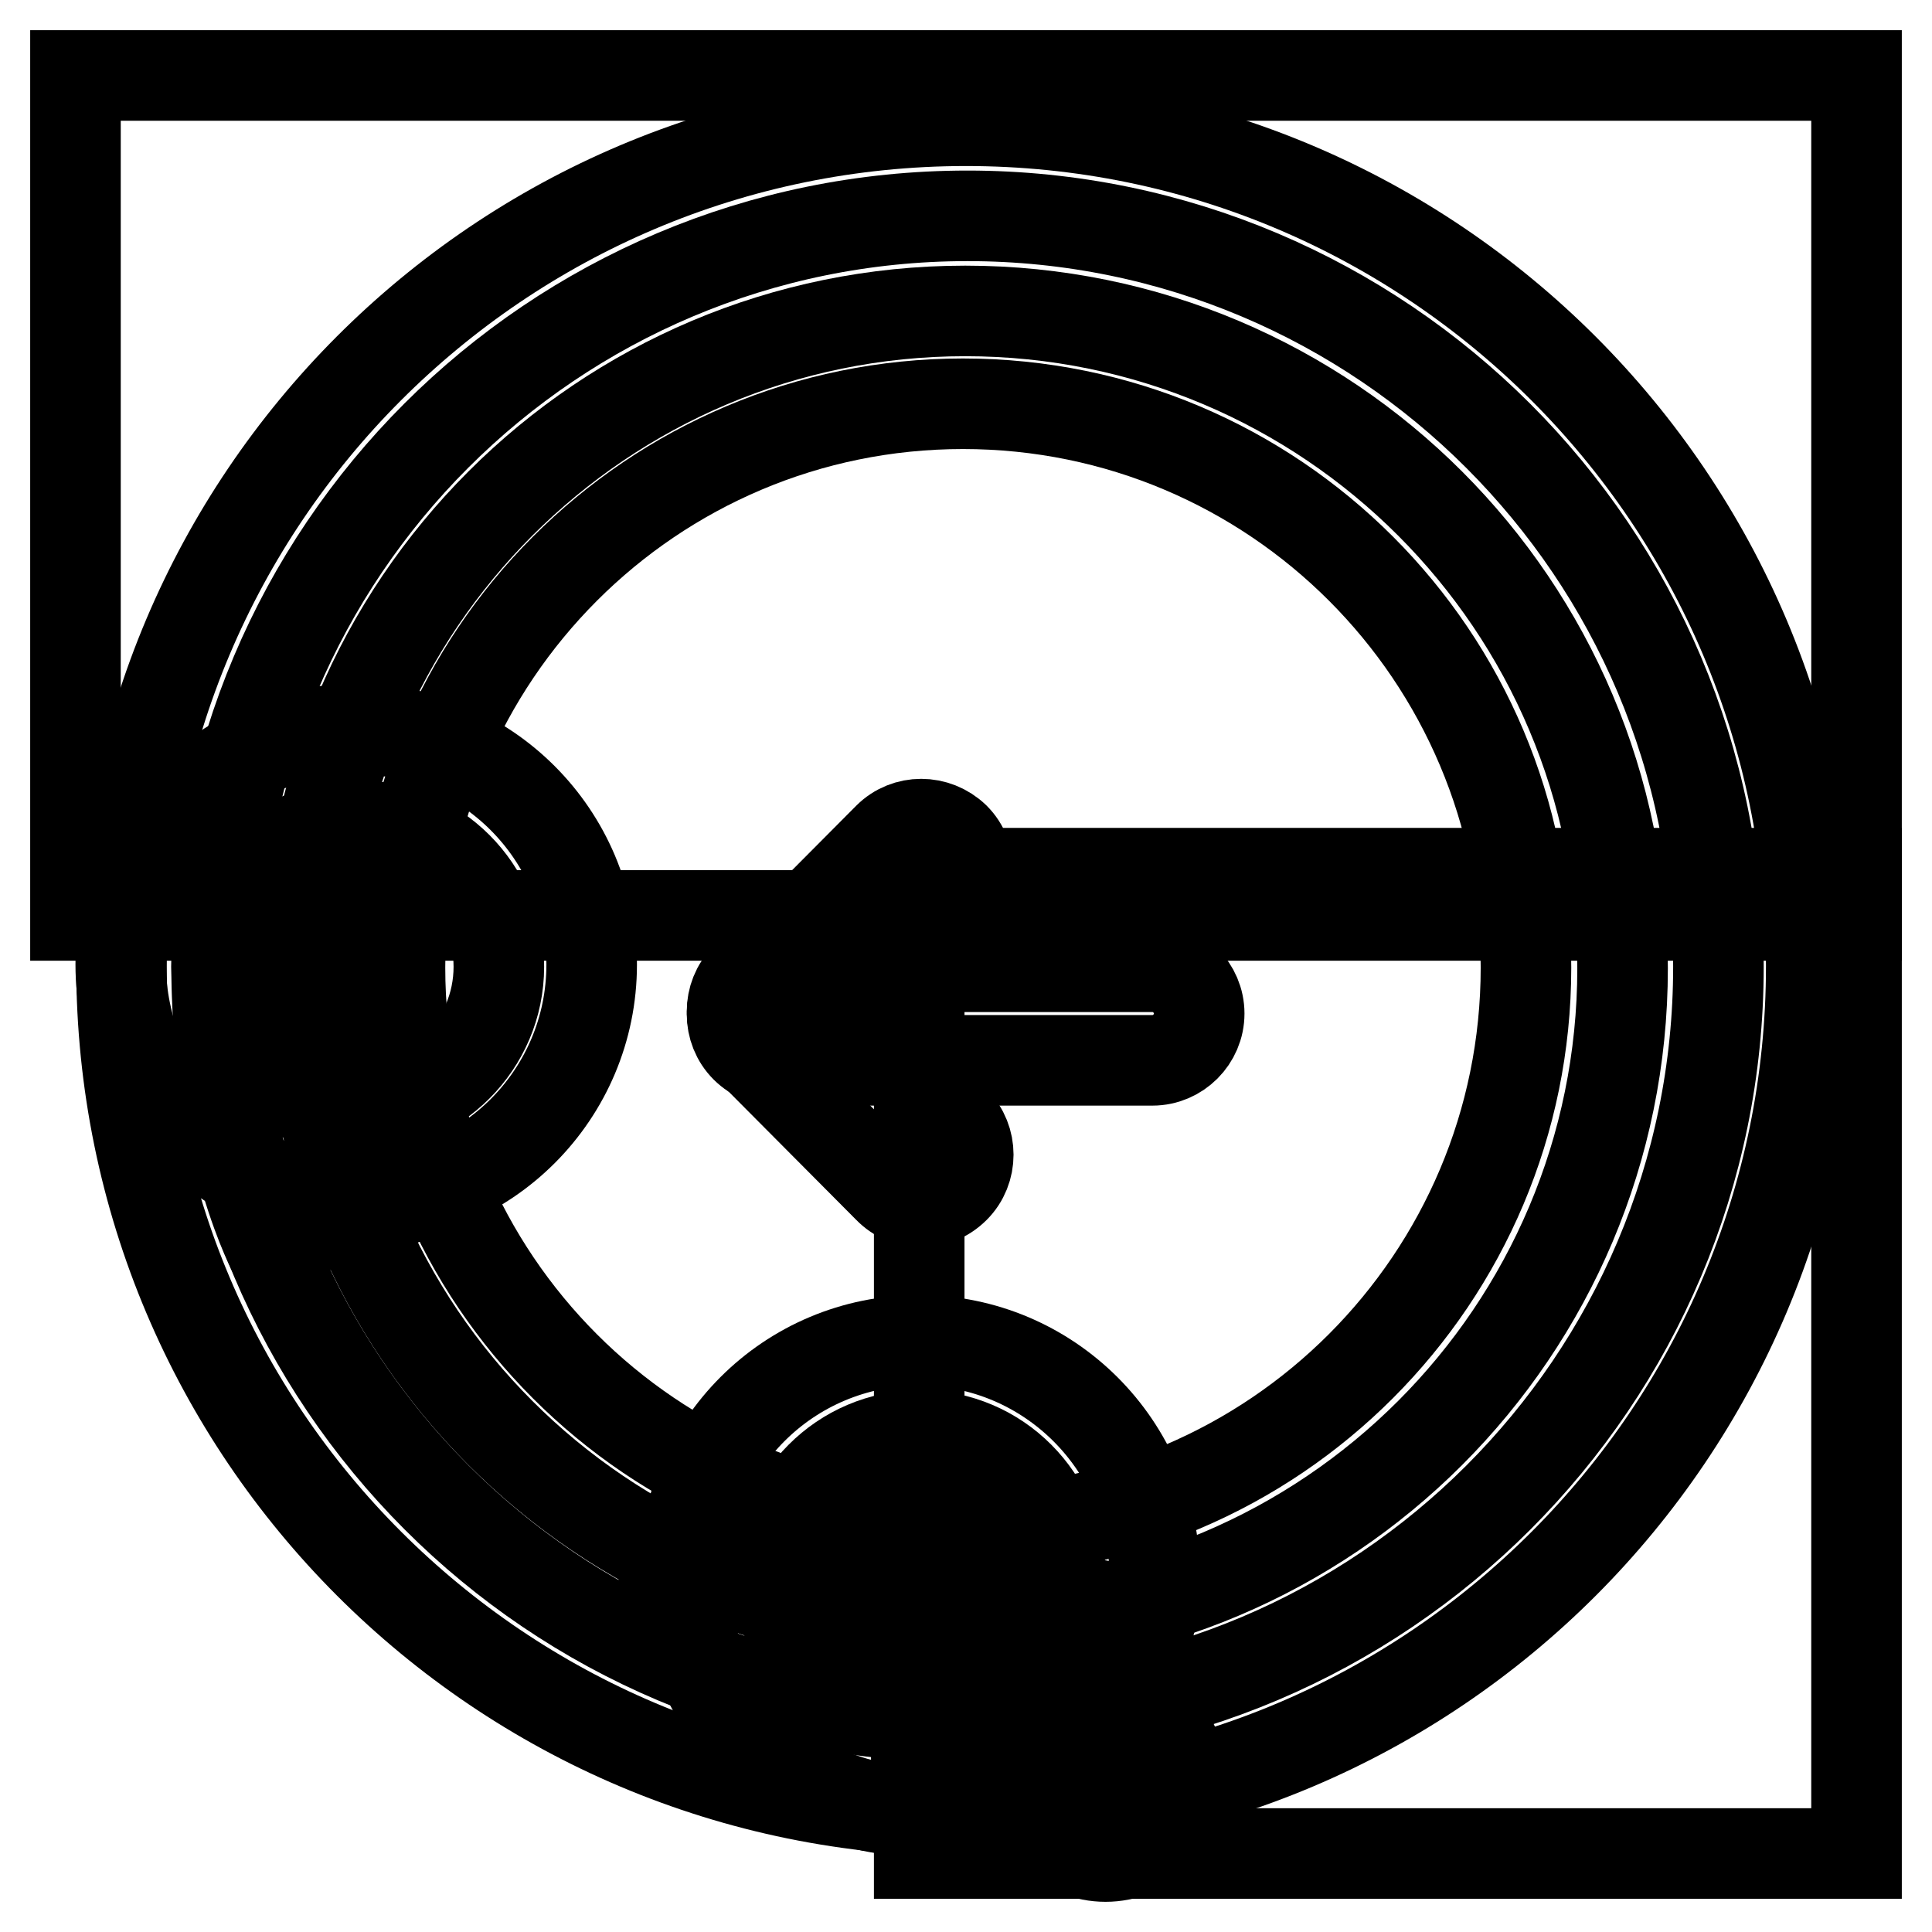
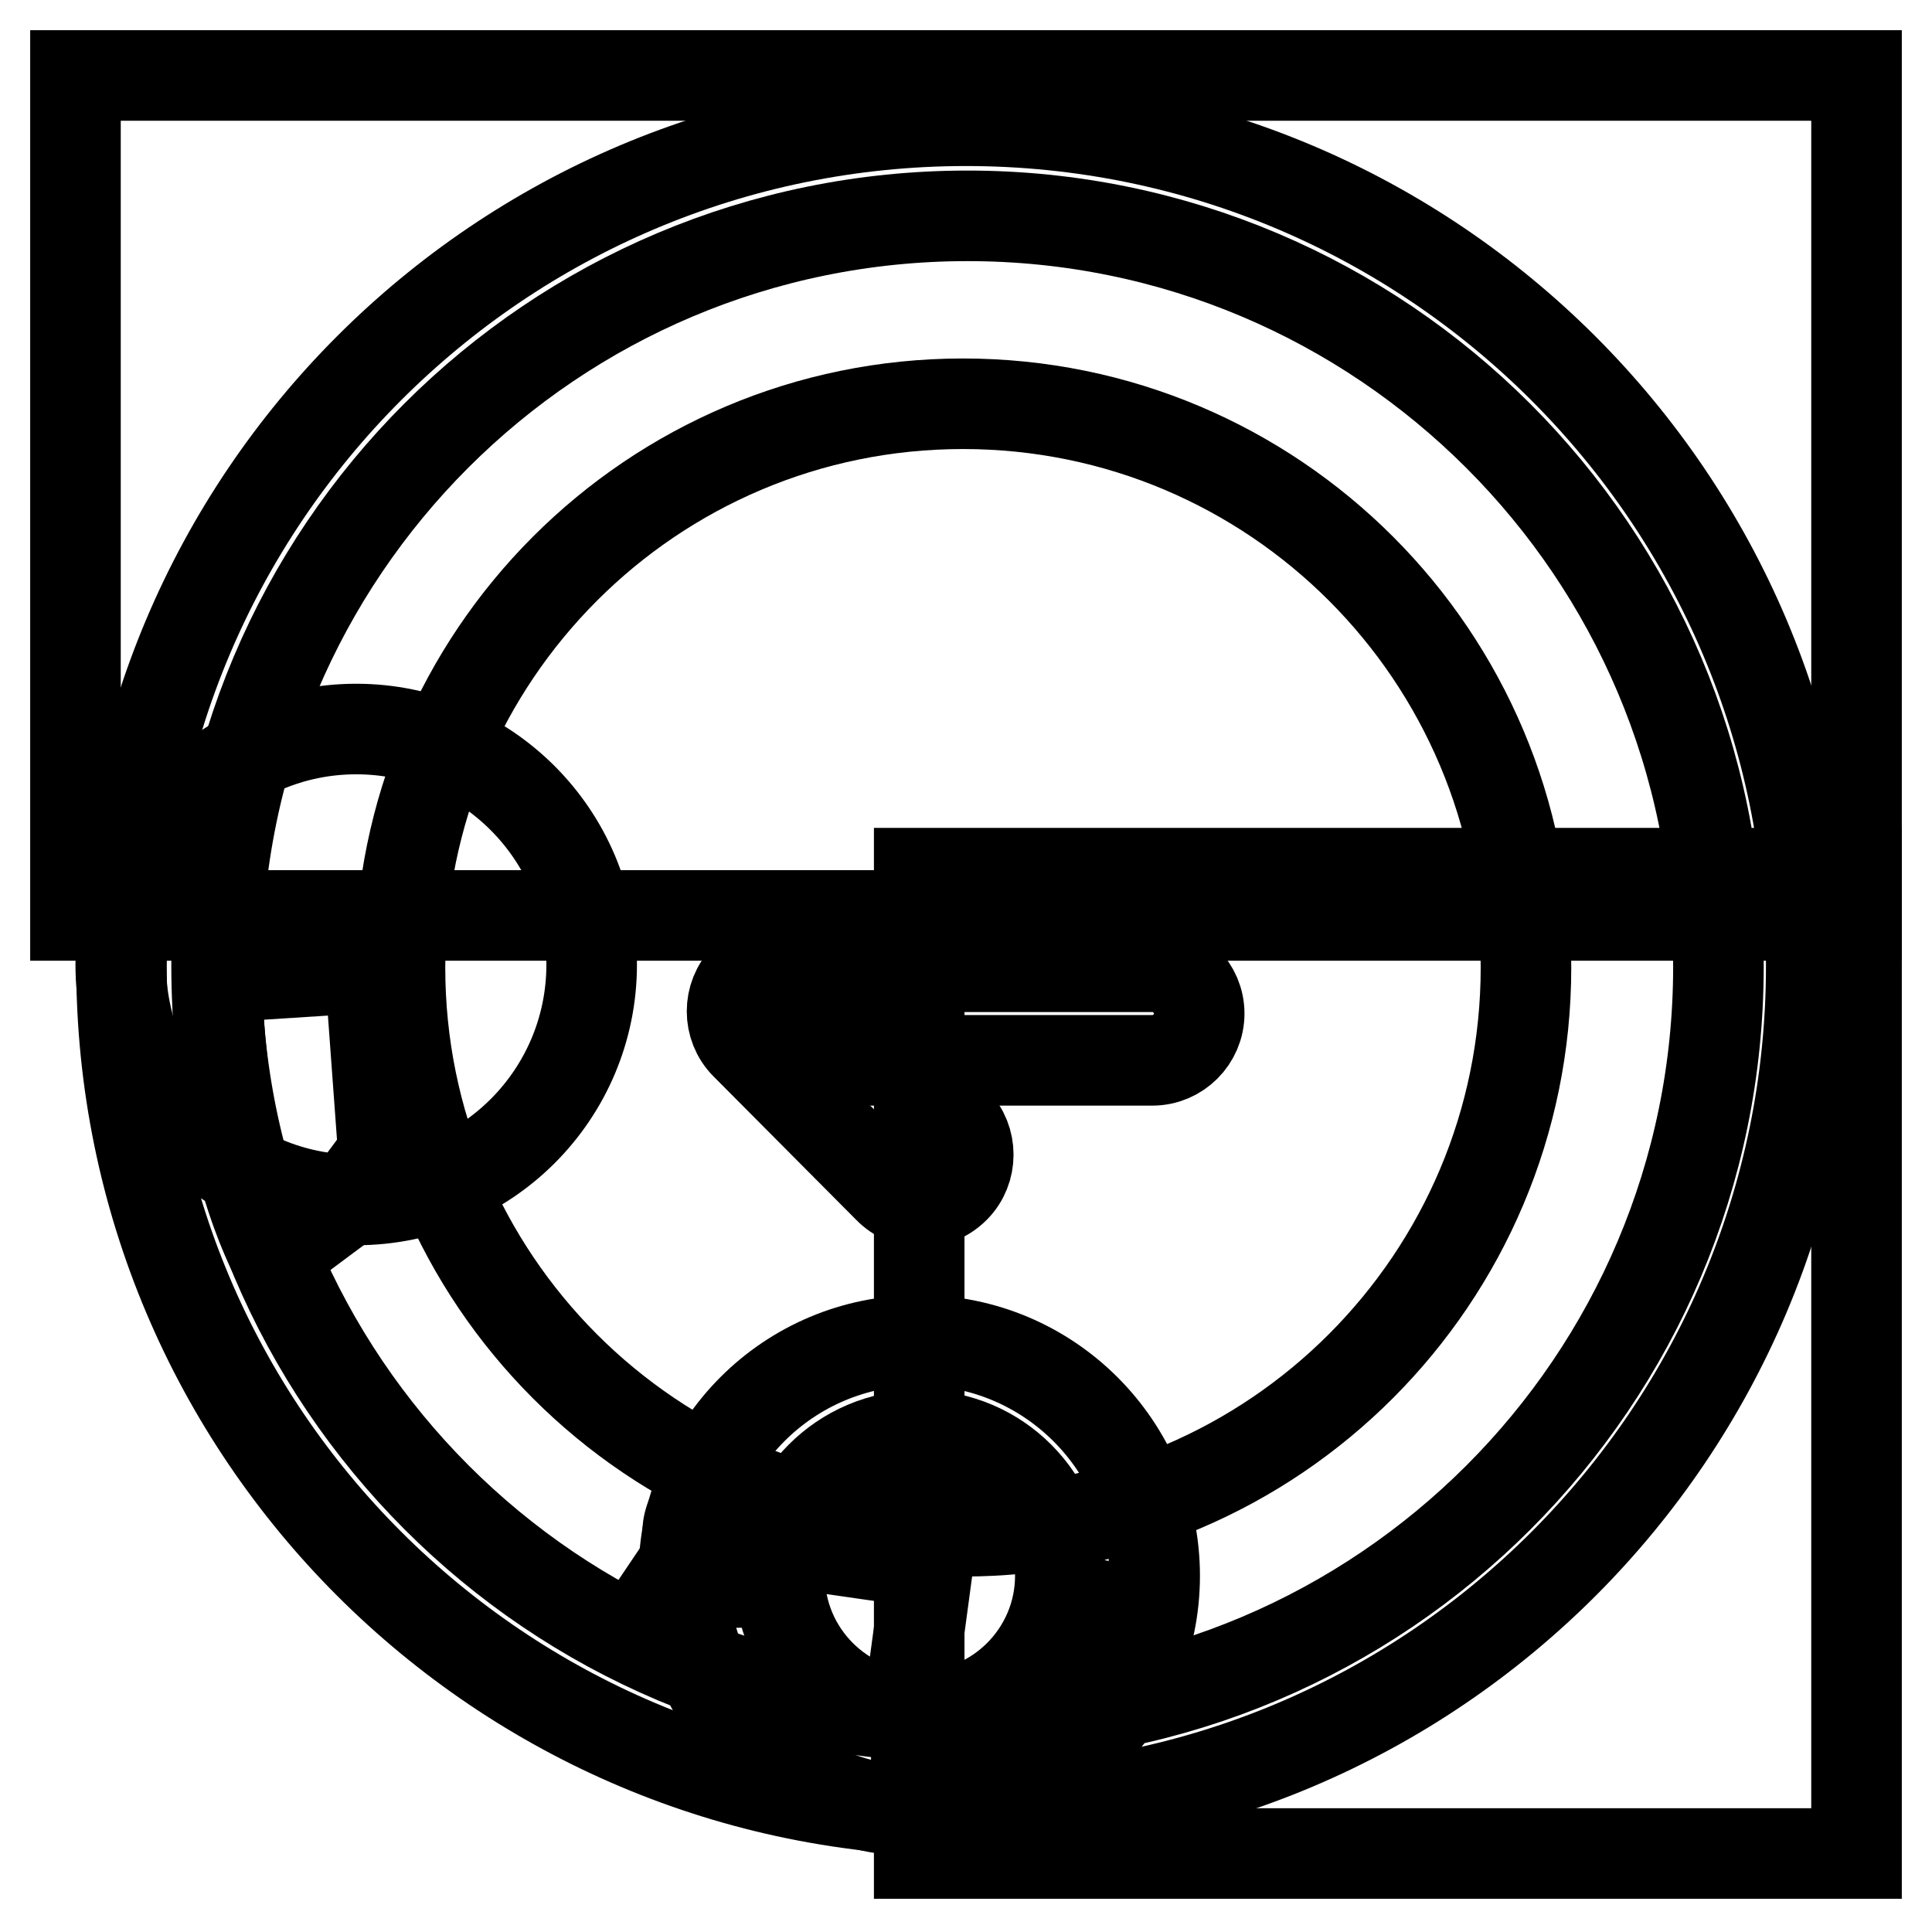
<svg xmlns="http://www.w3.org/2000/svg" version="1.1" x="0px" y="0px" viewBox="0 0 256 256" enable-background="new 0 0 256 256" xml:space="preserve">
  <g>
    <g>
      <path stroke-width="12" fill-opacity="0" stroke="#000000" d="M128,16c61.8,0,112,50.2,112,112c0,61.8-50.1,112-111.9,112c-61.8,0-112-50.1-112-112C16.1,66.2,66.2,16,128,16z" />
      <path stroke-width="12" fill-opacity="0" stroke="#000000" d="M128.2,28.6c54.9,0,99.5,44.6,99.5,99.5s-44.6,99.5-99.5,99.5c-54.9,0-99.5-44.6-99.5-99.6C28.7,73.1,73.2,28.6,128.2,28.6z" />
-       <path stroke-width="12" fill-opacity="0" stroke="#000000" d="M127.9,41.2c48.1,0,87.1,39,87.1,87.1c0,48.1-39,87.1-87.1,87.1c-48.1,0-87.1-39-87.1-87.1C40.8,80.2,79.8,41.2,127.9,41.2z" />
      <path stroke-width="12" fill-opacity="0" stroke="#000000" d="M127.6,53.5c41.2,0,74.6,33.4,74.6,74.7c0,41.2-33.4,74.7-74.6,74.7c-41.2,0-74.6-33.4-74.6-74.7C53,86.9,86.4,53.5,127.6,53.5z" />
      <path stroke-width="12" fill-opacity="0" stroke="#000000" d="M10,10h236v111.3H10V10z" />
      <path stroke-width="12" fill-opacity="0" stroke="#000000" d="M121.8,115.7H246v129.9H121.8V115.7z" />
      <path stroke-width="12" fill-opacity="0" stroke="#000000" d="M47.2,96.6c17.2,0,31.2,14,31.2,31.2c0,17.2-13.9,31.2-31.2,31.2C30,159,16,145,16,127.8C16,110.6,30,96.6,47.2,96.6z" />
-       <path stroke-width="12" fill-opacity="0" stroke="#000000" d="M47.4,109.4c10.3,0,18.7,8.4,18.7,18.7s-8.4,18.7-18.7,18.7s-18.7-8.4-18.7-18.7S37.1,109.4,47.4,109.4z" />
      <path stroke-width="12" fill-opacity="0" stroke="#000000" d="M121.8,177.6c17.2,0,31.2,14,31.2,31.2c0,17.2-14,31.2-31.2,31.2c-17.2,0-31.2-14-31.2-31.2C90.6,191.5,104.5,177.6,121.8,177.6z" />
      <path stroke-width="12" fill-opacity="0" stroke="#000000" d="M121.9,190.2c10.3,0,18.6,8.4,18.6,18.6s-8.3,18.6-18.6,18.6c-10.3,0-18.6-8.4-18.6-18.6S111.6,190.2,121.9,190.2z" />
      <path stroke-width="12" fill-opacity="0" stroke="#000000" d="M49,128.2l1.8,24.6l-4.6,6.2l-9.8,7.3c0,0-7.5-13.8-7.6-36.8L49,128.2z" />
-       <path stroke-width="12" fill-opacity="0" stroke="#000000" d="M44.7,153.3l0-0.6c0-3.4,2.8-6.2,6.2-6.2c3.4,0,6.2,2.8,6.2,6.2l0,0.6c0,3.4-2.8,6.2-6.2,6.2C47.5,159.6,44.7,156.8,44.7,153.3z" />
      <path stroke-width="12" fill-opacity="0" stroke="#000000" d="M123,207.1l-24.4-3.5l-7.9,3.5l-6.6,9.8c0,0,13.3,8.4,36.2,10.2L123,207.1z" />
      <path stroke-width="12" fill-opacity="0" stroke="#000000" d="M94.6,208.8l-0.5-0.2c-2.9-1.8-3.9-5.6-2.1-8.5c1.8-2.9,5.6-3.9,8.5-2.1l0.5,0.2c2.9,1.8,3.9,5.6,2.1,8.5C101.4,209.6,97.6,210.6,94.6,208.8z" />
-       <path stroke-width="12" fill-opacity="0" stroke="#000000" d="M122.1,225.6l17.2,17.4c4,4,10.4,4,14.3,0c4-4,4-10.4,0-14.4l-17.5-17.2c-3.9-4-10.1-4.2-14.1-0.2C118.1,215.2,118.1,221.6,122.1,225.6z" />
      <path stroke-width="12" fill-opacity="0" stroke="#000000" d="M142,223.6l-0.5-0.2c-2.7-1.7-3.6-5.3-1.9-8s5.3-3.6,8-2l0.5,0.2c2.7,1.7,3.6,5.3,2,8C148.3,224.4,144.7,225.3,142,223.6z" />
      <path stroke-width="12" fill-opacity="0" stroke="#000000" d="M124.9,238.2l-0.5-0.2c-2.9-1.8-3.9-5.6-2.1-8.5c1.8-2.9,5.6-3.9,8.5-2.1l0.5,0.2c2.9,1.8,3.9,5.6,2.1,8.5S127.8,240,124.9,238.2z" />
      <path stroke-width="12" fill-opacity="0" stroke="#000000" d="M109,128.1l43.7,0c3.4,0,6.2,2.8,6.2,6.2c0,3.4-2.8,6.2-6.2,6.2l-43.7,0c-3.4,0-6.2-2.8-6.2-6.2C102.8,130.9,105.6,128.1,109,128.1z" />
-       <path stroke-width="12" fill-opacity="0" stroke="#000000" d="M117.7,111l-18.9,19c-2.4,2.4-2.4,6.4,0,8.8c2.4,2.4,6.4,2.4,8.8,0l18.9-19c2.4-2.4,2.4-6.4,0-8.8C124,108.6,120.1,108.6,117.7,111z" />
      <path stroke-width="12" fill-opacity="0" stroke="#000000" d="M117.7,157.4l-18.9-19c-2.4-2.4-2.4-6.4,0-8.8c2.4-2.4,6.4-2.4,8.8,0l18.9,19c2.4,2.4,2.4,6.4,0,8.8C124,159.9,120.1,159.9,117.7,157.4z" />
    </g>
  </g>
</svg>